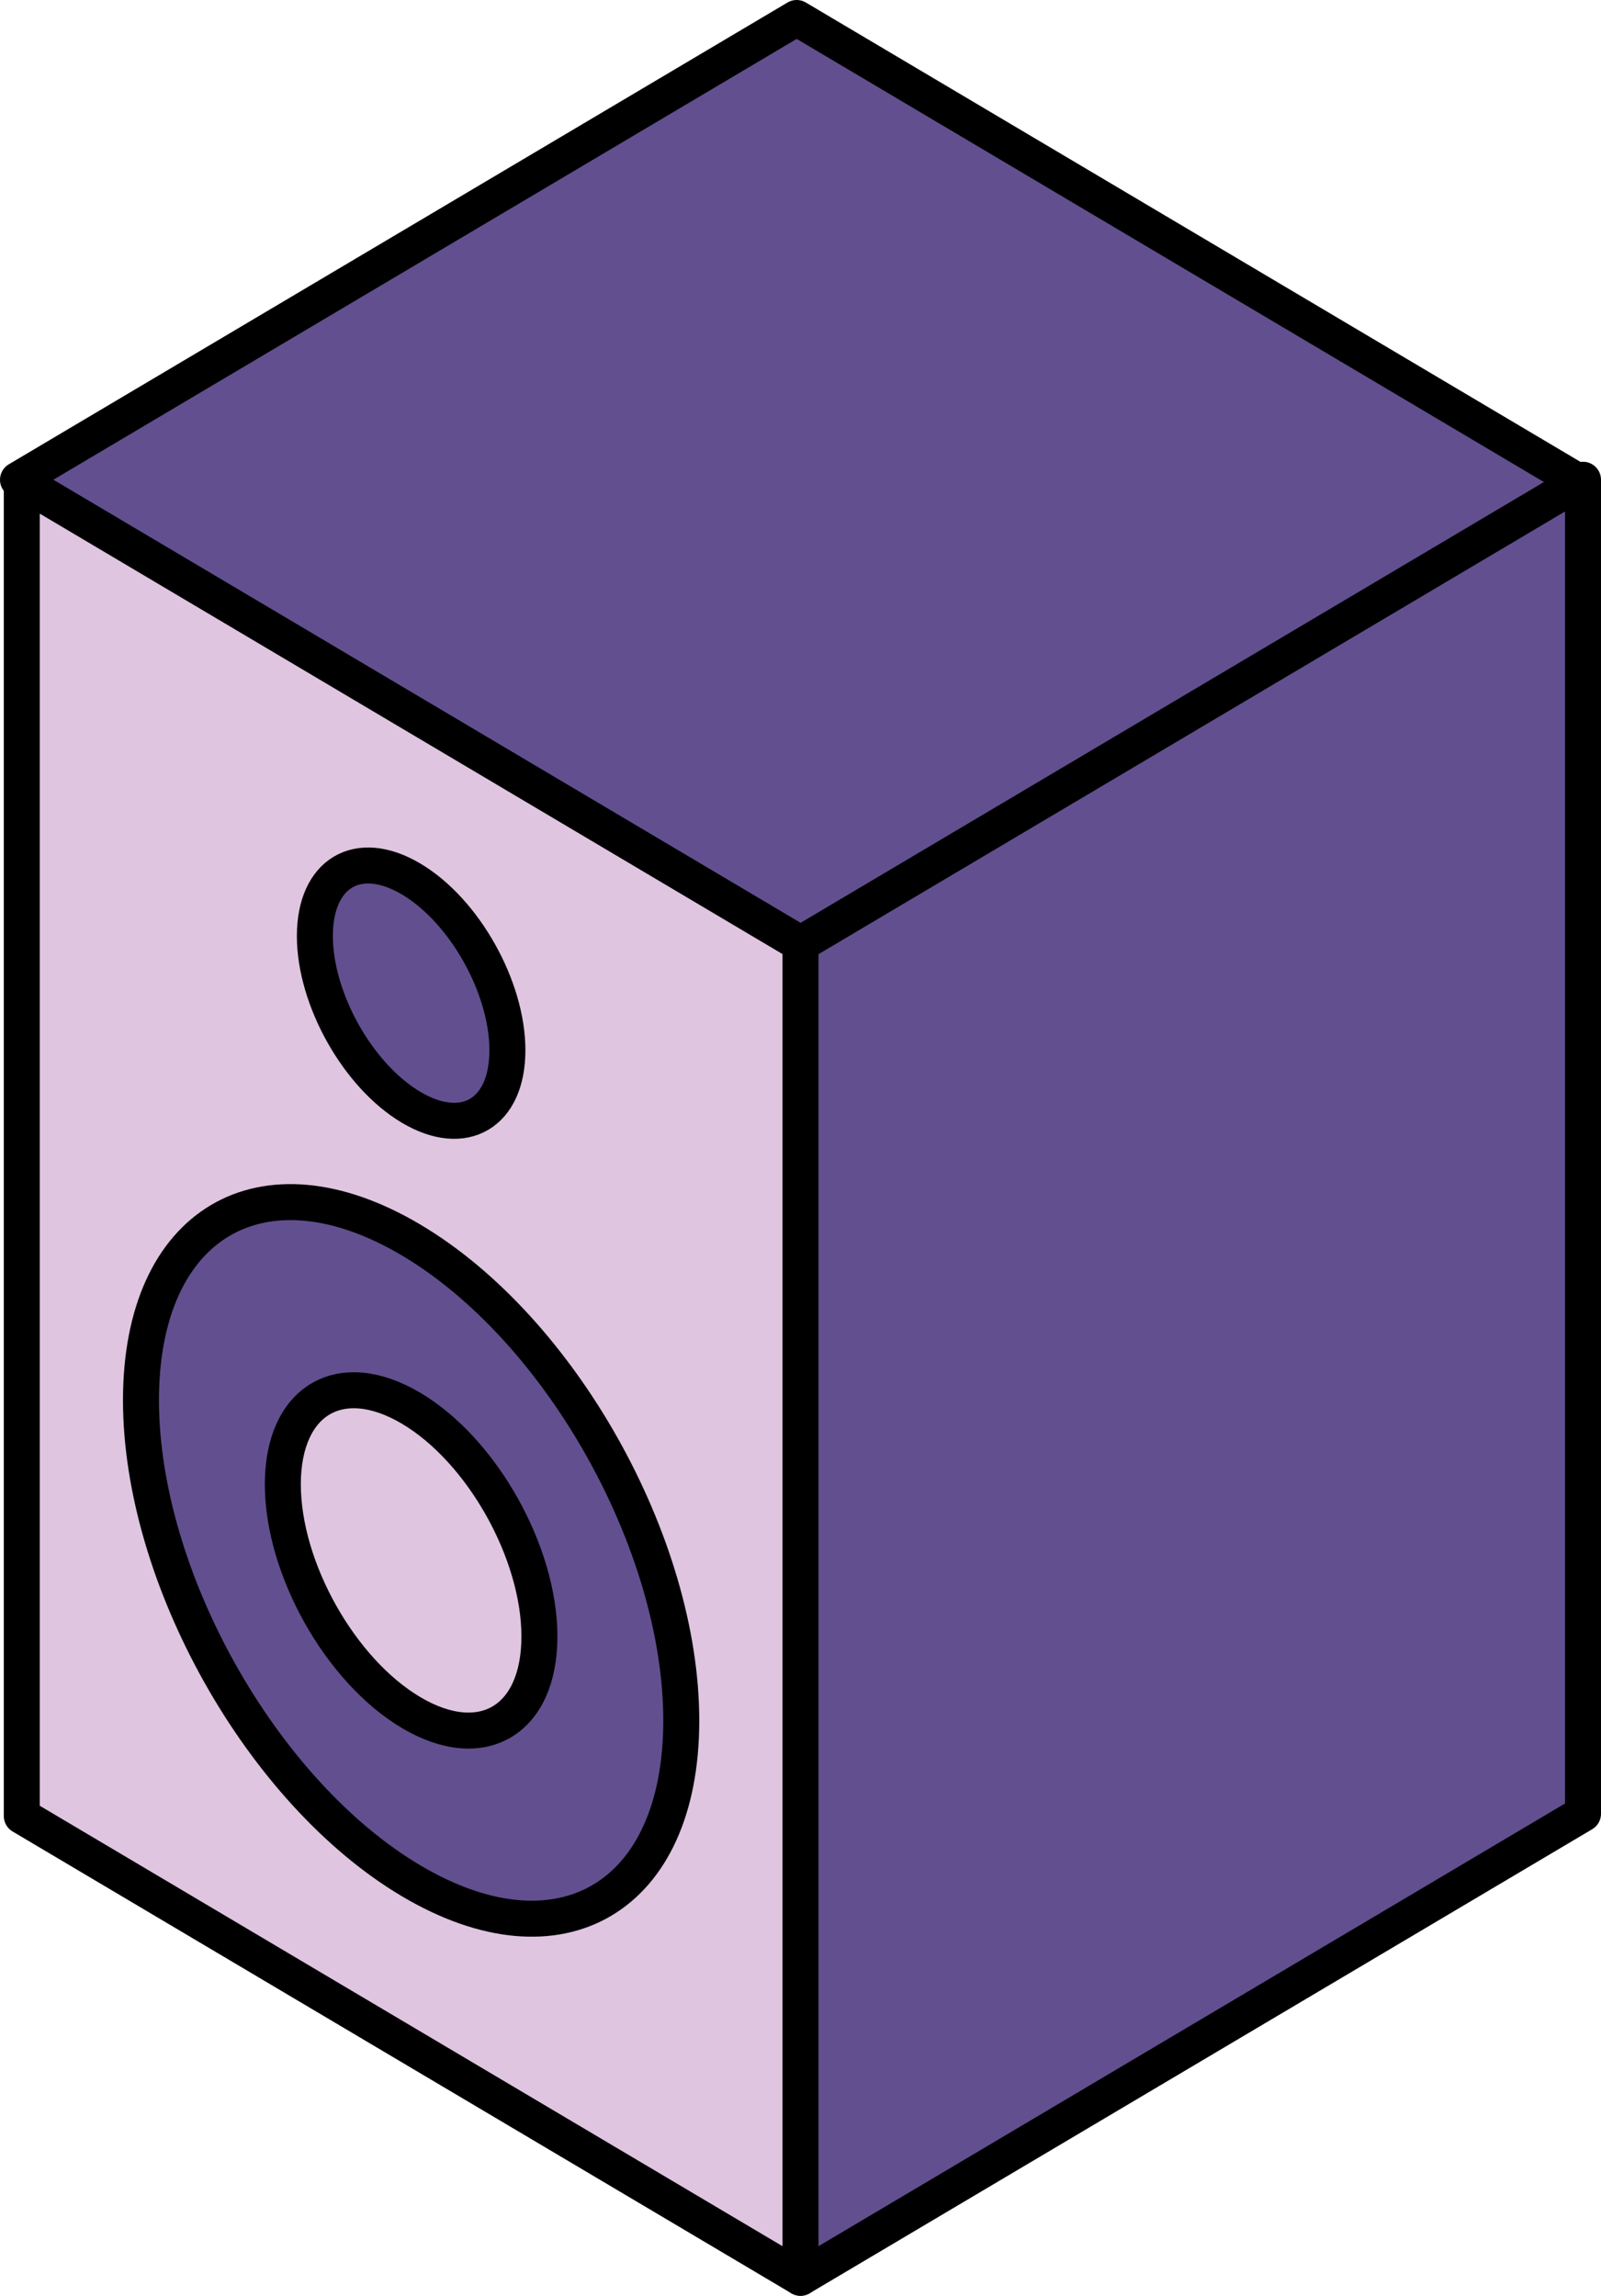
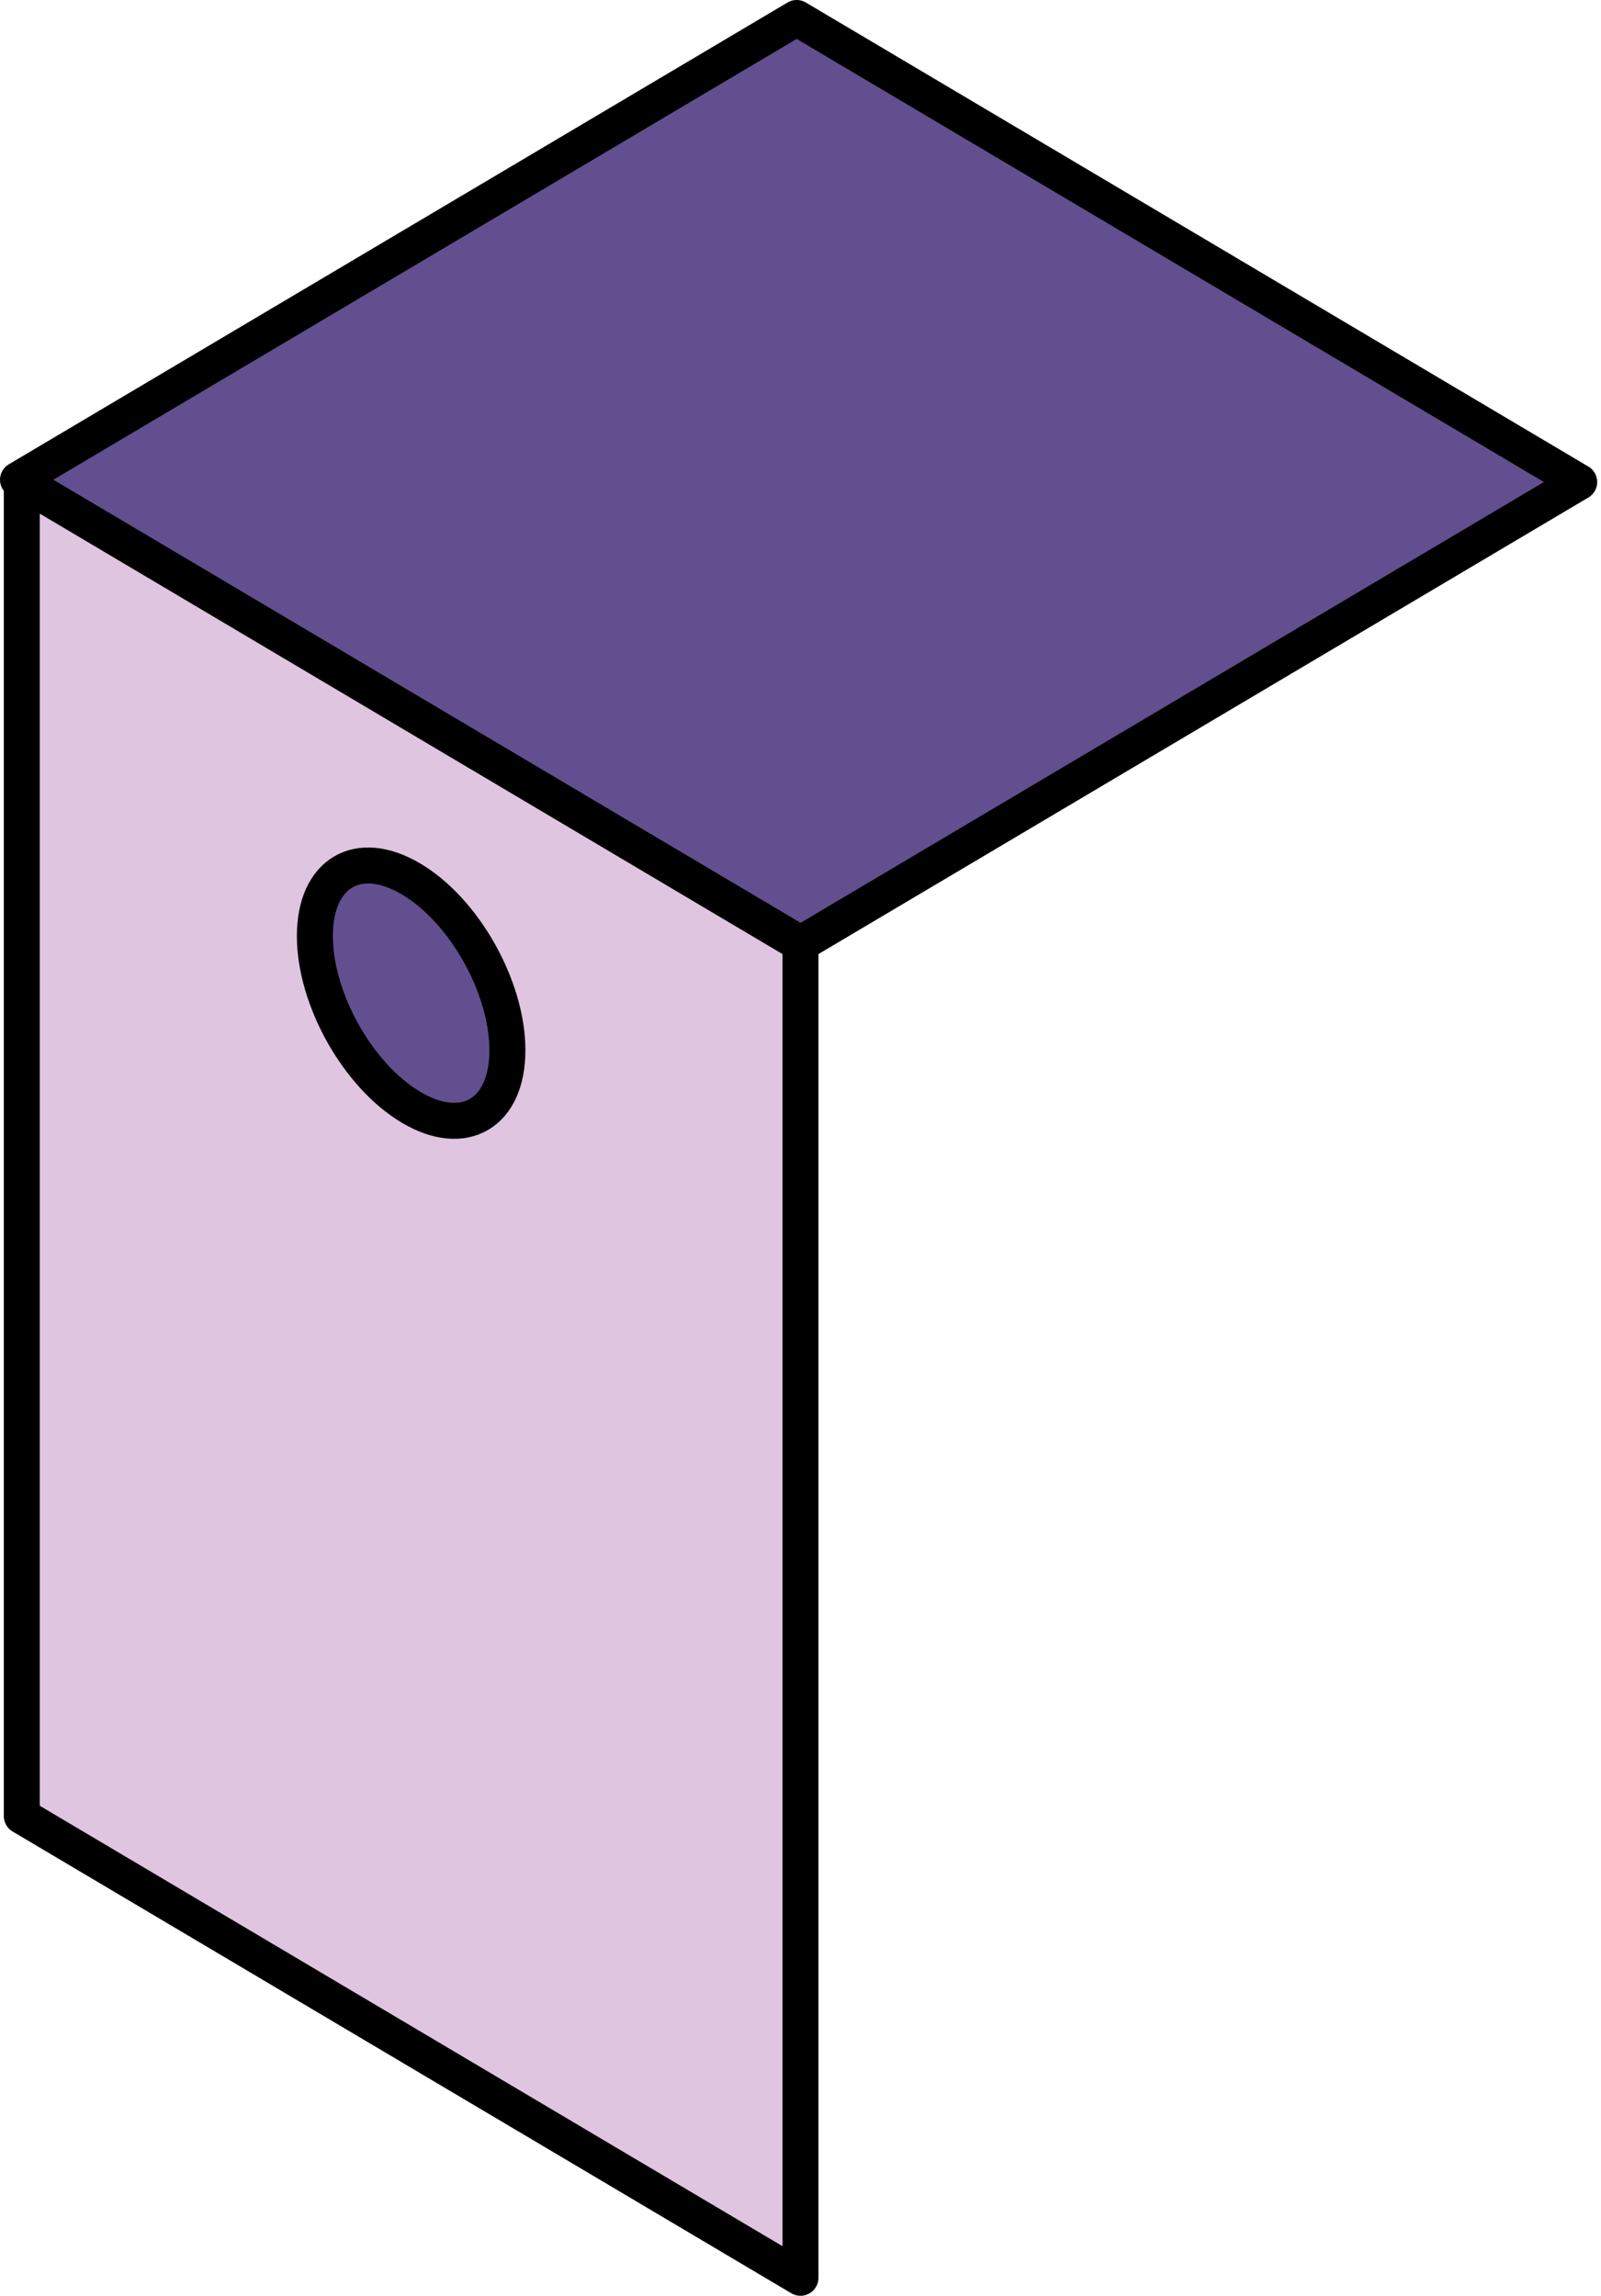
<svg xmlns="http://www.w3.org/2000/svg" id="_レイヤー_1" data-name="レイヤー 1" version="1.1" viewBox="0 0 88.99 127.564">
  <defs>
    <style>
      .cls-1 {
        fill: #624f8f;
      }

      .cls-1, .cls-2 {
        stroke: #000;
        stroke-linecap: round;
        stroke-linejoin: round;
        stroke-width: 2px;
      }

      .cls-2 {
        fill: #dfc5e0;
      }
    </style>
  </defs>
-   <polygon class="cls-1" points="44.494 126.564 87.99 100.78 87.99 26.658 44.494 52.442 44.494 126.564" />
  <polygon class="cls-1" points="44.494 52.442 87.778 26.784 44.283 1 1 26.659 44.494 52.442" />
  <polygon class="cls-2" points="1.211 100.906 44.494 126.564 44.494 52.442 1.211 26.784 1.211 100.906" />
  <g>
-     <path class="cls-1" d="M17.502,52.013c0,3.503,2.396,7.764,5.351,9.515,2.955,1.752,5.351.332,5.351-3.172,0-3.503-2.396-7.764-5.351-9.515-2.955-1.752-5.351-.332-5.351,3.172Z" />
-     <path class="cls-1" d="M7.836,77.801c0,9.832,6.723,21.788,15.016,26.705,8.293,4.916,15.016.931,15.016-8.901,0-9.832-6.723-21.788-15.016-26.705-8.293-4.916-15.016-.931-15.016,8.901Z" />
-     <path class="cls-2" d="M15.721,82.476c0,4.67,3.193,10.348,7.131,12.683,3.939,2.335,7.131.442,7.131-4.227,0-4.67-3.193-10.348-7.131-12.683s-7.131-.442-7.131,4.227Z" />
+     <path class="cls-1" d="M17.502,52.013c0,3.503,2.396,7.764,5.351,9.515,2.955,1.752,5.351.332,5.351-3.172,0-3.503-2.396-7.764-5.351-9.515-2.955-1.752-5.351-.332-5.351,3.172" />
  </g>
</svg>